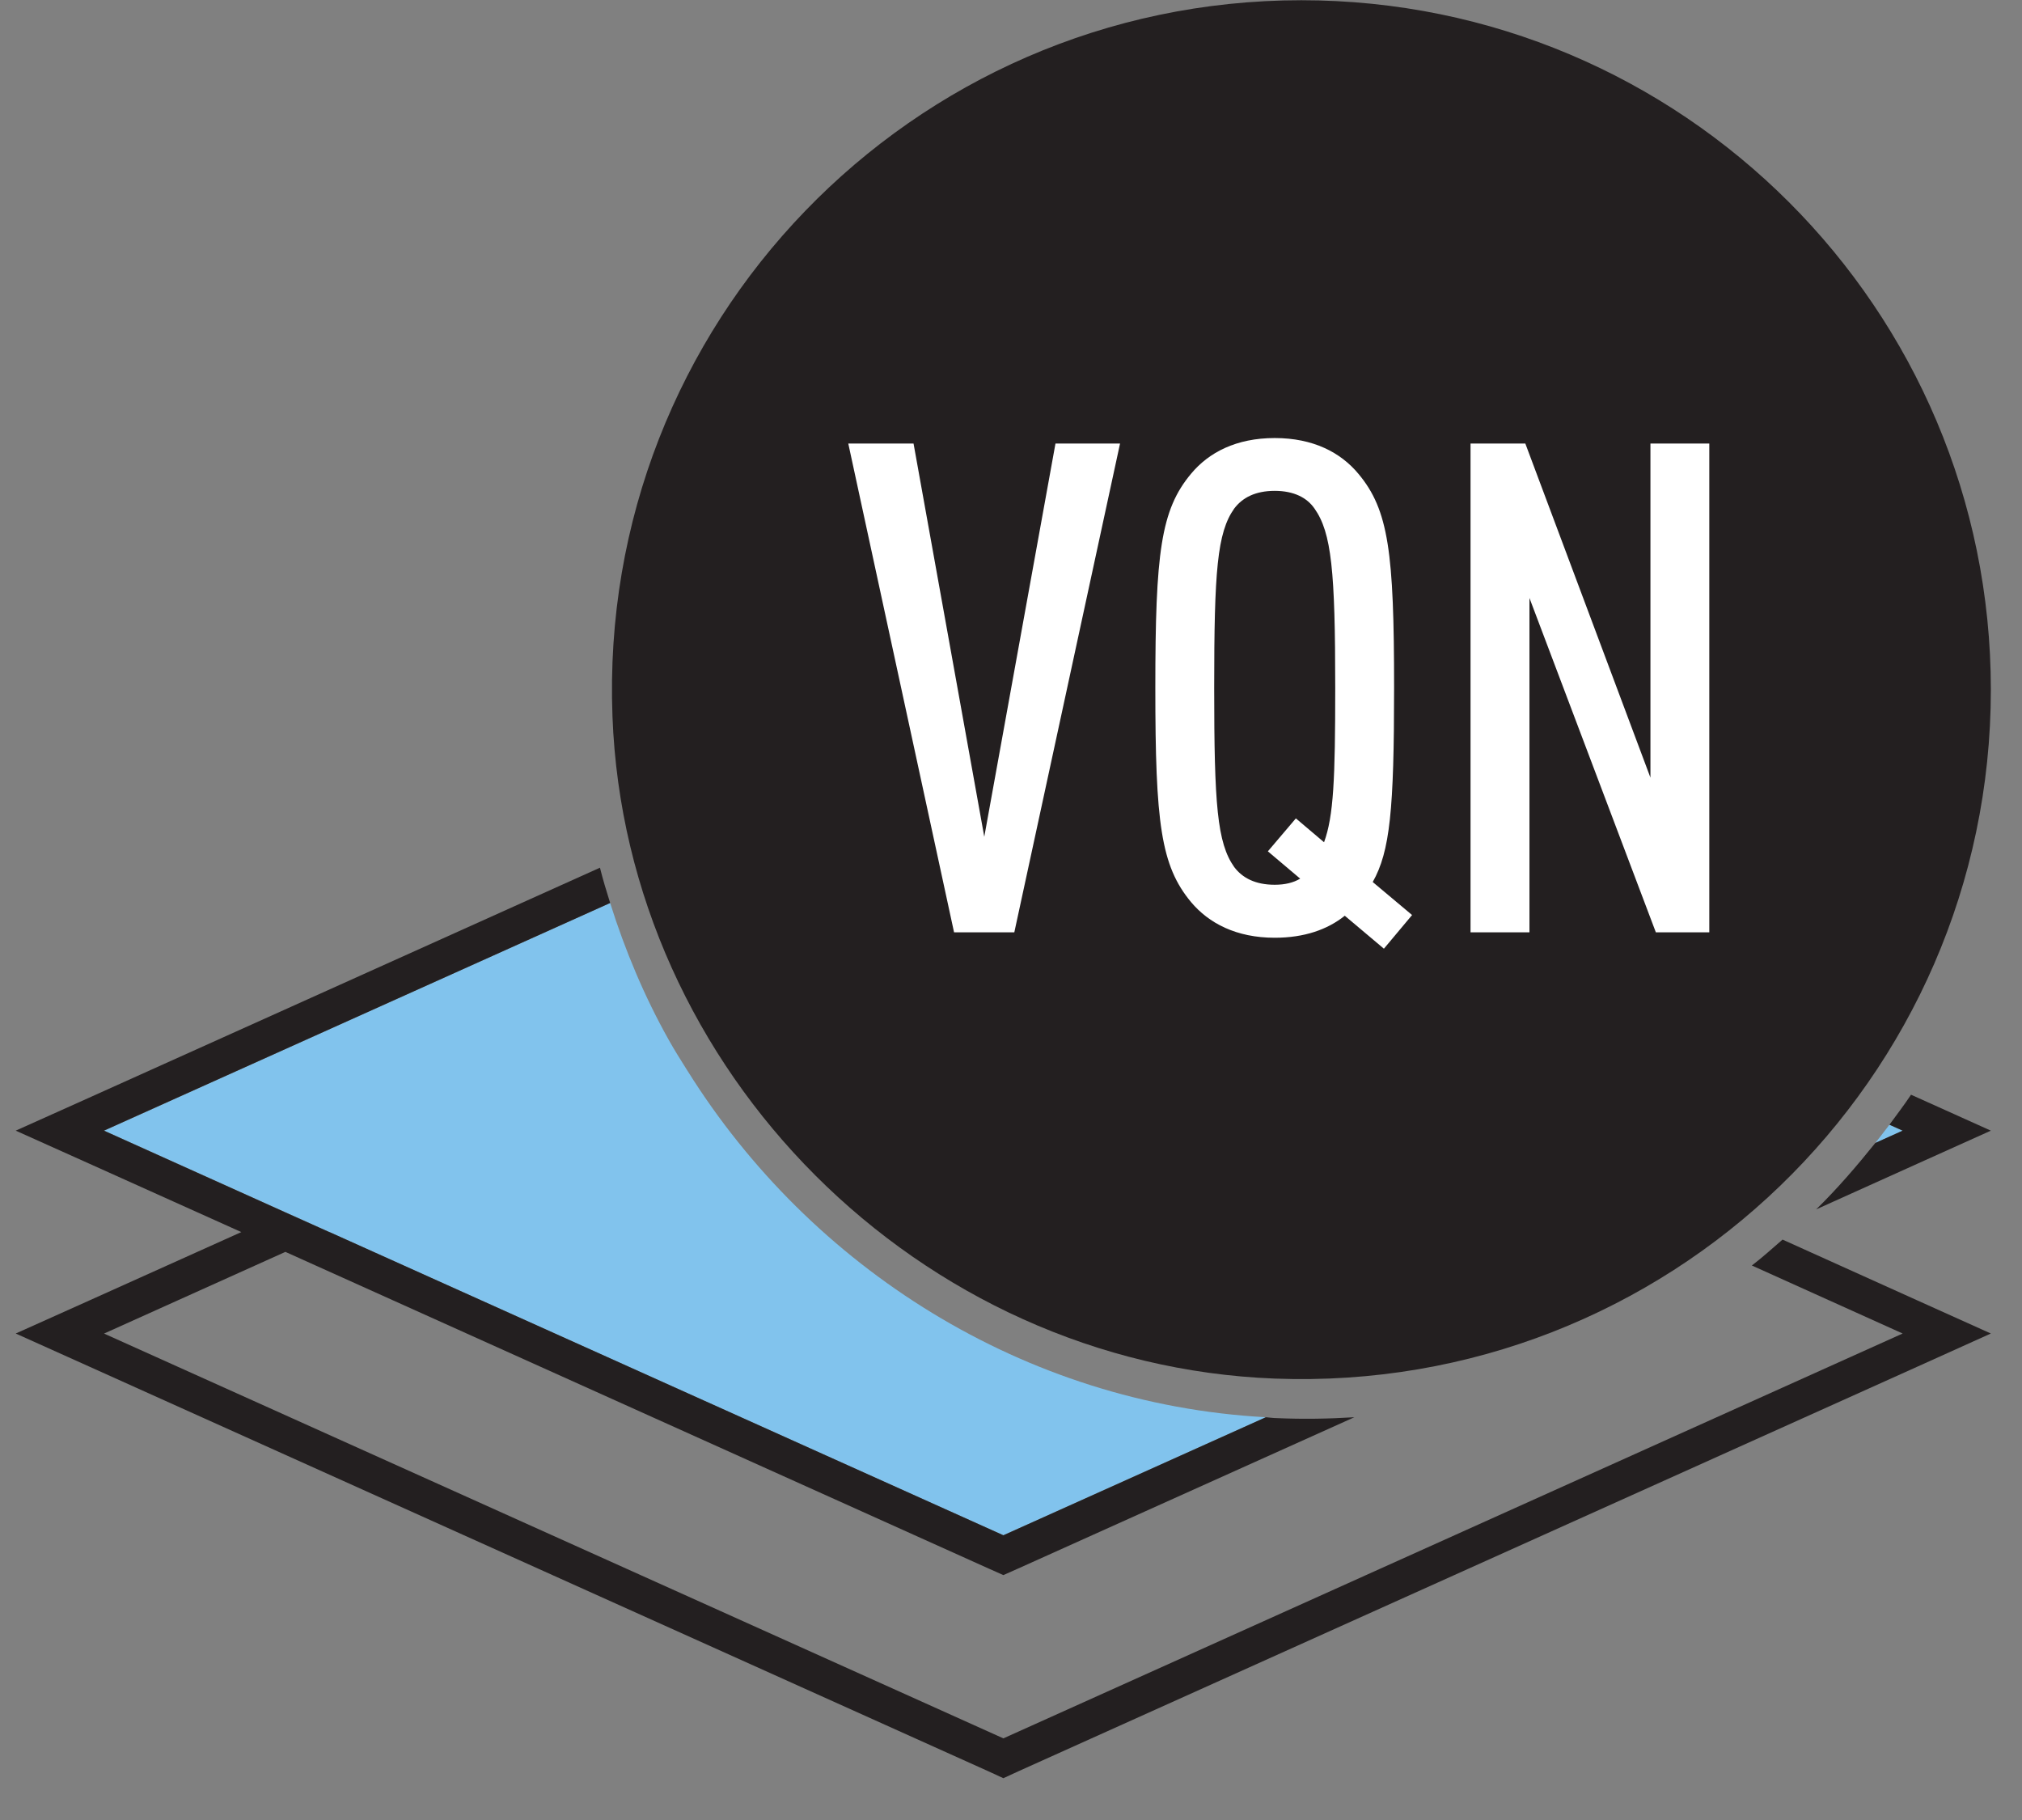
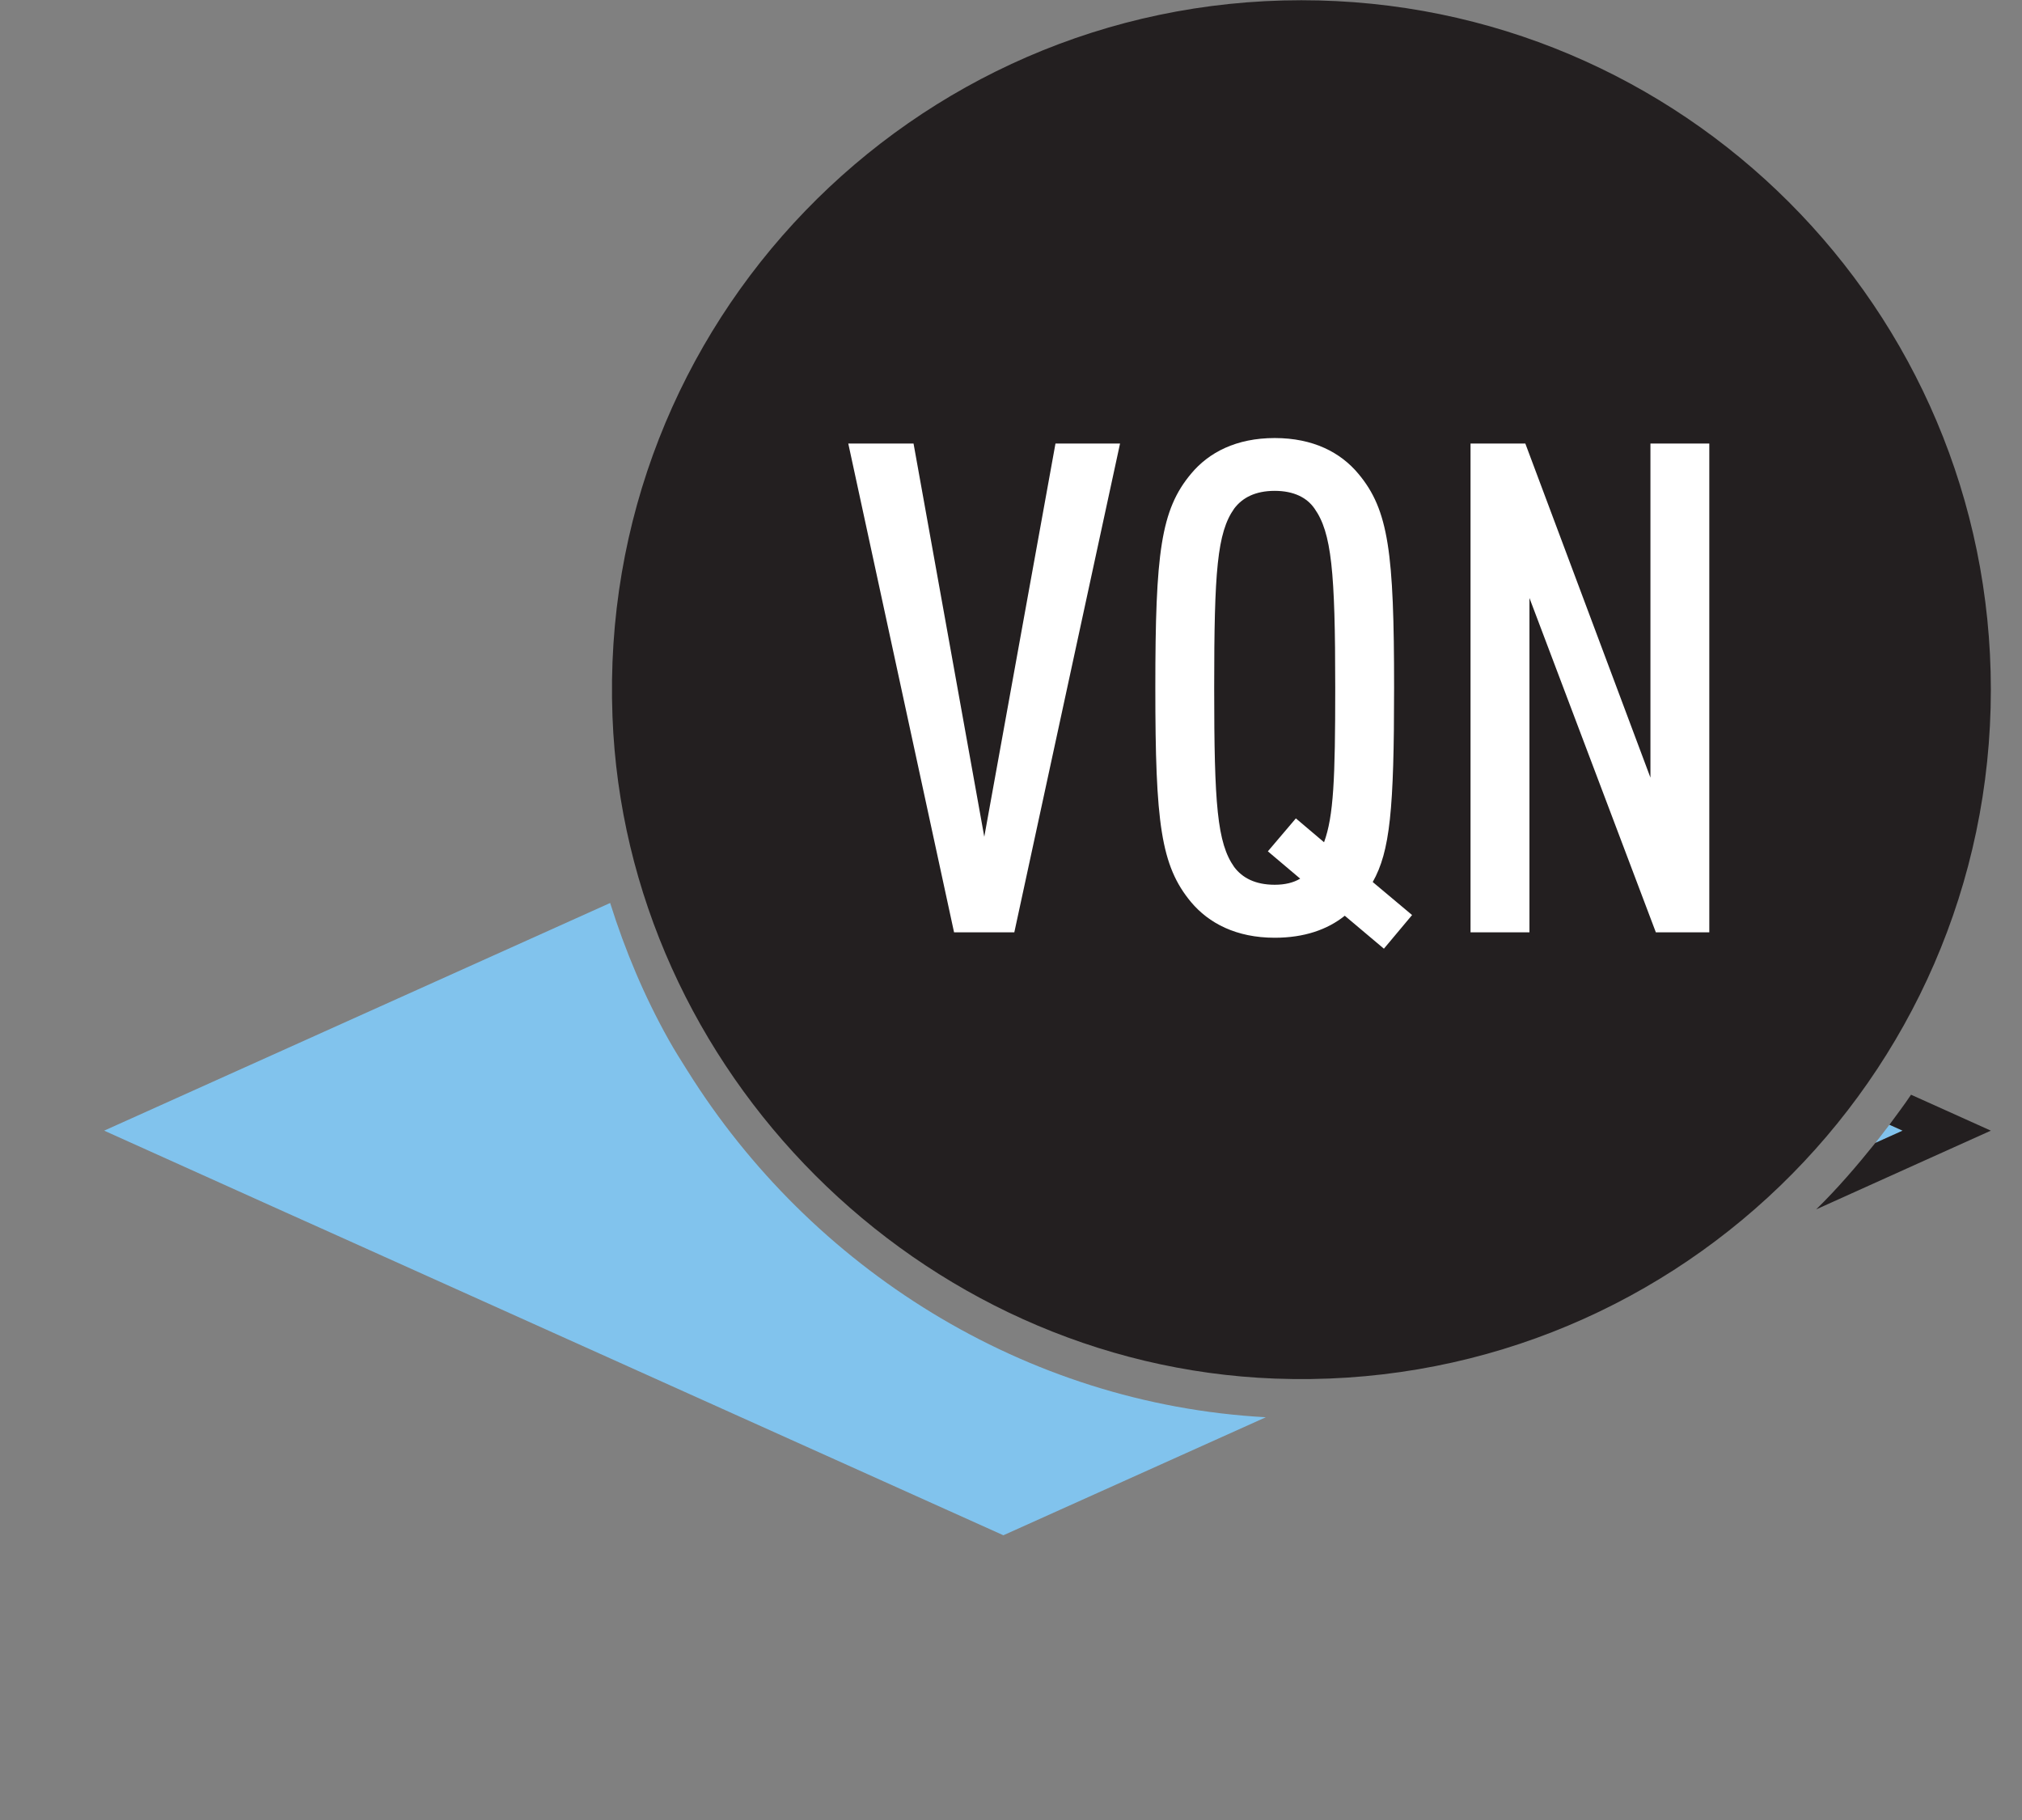
<svg xmlns="http://www.w3.org/2000/svg" width="34.73pt" height="31.26pt" viewBox="0 0 34.73 31.26" version="1.2">
  <rect x="0" y="0" width="34.73" height="31.26" fill="#808080" stroke="none" />
  <defs>
    <clipPath id="clip1">
      <path d="M 31 18 L 34.195 18 L 34.195 21 L 31 21 Z M 31 18 " />
    </clipPath>
    <clipPath id="clip2">
-       <path d="M 0.27 14 L 34.195 14 L 34.195 30.539 L 0.27 30.539 Z M 0.27 14 " />
-     </clipPath>
+       </clipPath>
    <clipPath id="clip3">
      <path d="M 10 0 L 34.195 0 L 34.195 24 L 10 24 Z M 10 0 " />
    </clipPath>
  </defs>
  <g id="surface1">
    <path style=" stroke:none;fill-rule:nonzero;fill:rgb(50.529%,76.482%,92.781%);fill-opacity:1;" d="M 32.211 19.629 L 32.68 19.418 L 32.453 19.316 C 32.371 19.422 32.293 19.527 32.211 19.629 " />
    <path style=" stroke:none;fill-rule:nonzero;fill:rgb(50.529%,76.482%,92.781%);fill-opacity:1;" d="M 11.812 18.395 L 11.809 18.391 C 11.699 18.215 11.586 18.039 11.484 17.855 C 11.07 17.117 10.738 16.328 10.48 15.508 L 1.789 19.418 L 4.902 20.82 L 5.66 21.16 L 17.234 26.367 L 21.742 24.34 C 17.586 24.113 13.922 21.77 11.812 18.395 " />
    <g clip-path="url(#clip1)" clip-rule="nonzero">
      <path style=" stroke:none;fill-rule:nonzero;fill:rgb(13.73%,12.16%,12.549%);fill-opacity:1;" d="M 32.68 19.418 L 32.211 19.629 C 31.891 20.027 31.559 20.414 31.195 20.77 L 32.938 19.984 L 34.195 19.418 L 32.938 18.852 L 32.824 18.801 C 32.707 18.977 32.578 19.145 32.453 19.316 L 32.68 19.418 " />
    </g>
    <g clip-path="url(#clip2)" clip-rule="nonzero">
-       <path style=" stroke:none;fill-rule:nonzero;fill:rgb(13.73%,12.16%,12.549%);fill-opacity:1;" d="M 32.938 22.336 L 30.617 21.289 C 30.441 21.441 30.273 21.594 30.09 21.734 L 32.68 22.902 L 17.234 29.855 L 1.785 22.902 L 1.789 22.902 L 4.902 21.5 L 16.98 26.938 L 17.234 27.051 L 17.488 26.938 L 23.262 24.34 C 22.824 24.367 22.379 24.375 21.93 24.355 C 21.867 24.355 21.805 24.344 21.742 24.34 L 17.234 26.367 L 5.66 21.16 L 5.656 21.16 L 4.898 20.82 L 1.785 19.418 L 10.48 15.508 C 10.418 15.309 10.355 15.105 10.305 14.902 L 1.531 18.852 L 0.27 19.418 L 1.531 19.984 L 4.145 21.16 L 1.531 22.336 L 0.27 22.902 L 1.531 23.469 L 16.98 30.422 L 17.234 30.539 L 17.488 30.422 L 32.938 23.469 L 34.195 22.902 L 32.938 22.336 " />
+       <path style=" stroke:none;fill-rule:nonzero;fill:rgb(13.73%,12.16%,12.549%);fill-opacity:1;" d="M 32.938 22.336 L 30.617 21.289 C 30.441 21.441 30.273 21.594 30.09 21.734 L 32.68 22.902 L 17.234 29.855 L 1.785 22.902 L 1.789 22.902 L 4.902 21.5 L 16.98 26.938 L 17.234 27.051 L 17.488 26.938 L 23.262 24.34 C 22.824 24.367 22.379 24.375 21.93 24.355 C 21.867 24.355 21.805 24.344 21.742 24.34 L 5.66 21.16 L 5.656 21.16 L 4.898 20.82 L 1.785 19.418 L 10.48 15.508 C 10.418 15.309 10.355 15.105 10.305 14.902 L 1.531 18.852 L 0.27 19.418 L 1.531 19.984 L 4.145 21.16 L 1.531 22.336 L 0.27 22.902 L 1.531 23.469 L 16.98 30.422 L 17.234 30.539 L 17.488 30.422 L 32.938 23.469 L 34.195 22.902 L 32.938 22.336 " />
    </g>
    <path style=" stroke:none;fill-rule:nonzero;fill:rgb(13.73%,12.16%,12.549%);fill-opacity:1;" d="M 32.68 19.418 L 32.453 19.316 Z M 32.68 19.418 " />
    <path style=" stroke:none;fill-rule:nonzero;fill:rgb(13.73%,12.16%,12.549%);fill-opacity:1;" d="M 32.211 19.629 L 32.68 19.418 Z M 32.211 19.629 " />
    <g clip-path="url(#clip3)" clip-rule="nonzero">
      <path style=" stroke:none;fill-rule:nonzero;fill:rgb(13.73%,12.16%,12.549%);fill-opacity:1;" d="M 34.195 11.844 C 34.195 18.539 28.641 23.934 21.891 23.676 C 15.793 23.441 10.75 18.398 10.52 12.305 C 10.262 5.555 15.66 0.004 22.352 0.004 C 28.895 0.004 34.195 5.305 34.195 11.844 " />
    </g>
    <path style=" stroke:none;fill-rule:nonzero;fill:rgb(100%,100%,100%);fill-opacity:1;" d="M 17.422 16.012 L 16.387 16.012 L 14.57 7.617 L 15.691 7.617 L 16.906 14.371 L 18.129 7.617 L 19.238 7.617 L 17.422 16.012 " />
    <path style=" stroke:none;fill-rule:nonzero;fill:rgb(100%,100%,100%);fill-opacity:1;" d="M 22.578 8.734 C 22.449 8.547 22.223 8.43 21.895 8.43 C 21.562 8.43 21.34 8.547 21.199 8.734 C 20.906 9.148 20.855 9.809 20.855 11.812 C 20.855 13.816 20.906 14.477 21.199 14.891 C 21.34 15.078 21.562 15.195 21.895 15.195 C 22.07 15.195 22.215 15.16 22.332 15.09 L 21.777 14.621 L 22.258 14.055 L 22.742 14.465 C 22.906 14.016 22.934 13.379 22.934 11.812 C 22.934 9.809 22.871 9.148 22.578 8.734 Z M 23.77 16.293 L 23.098 15.727 C 22.801 15.965 22.402 16.105 21.895 16.105 C 21.234 16.105 20.762 15.855 20.457 15.492 C 19.938 14.867 19.844 14.137 19.844 11.812 C 19.844 9.492 19.938 8.758 20.457 8.137 C 20.762 7.77 21.234 7.523 21.895 7.523 C 22.555 7.523 23.027 7.77 23.332 8.137 C 23.852 8.758 23.945 9.492 23.945 11.812 C 23.945 13.91 23.875 14.621 23.578 15.148 L 24.254 15.715 L 23.77 16.293 " />
    <path style=" stroke:none;fill-rule:nonzero;fill:rgb(100%,100%,100%);fill-opacity:1;" d="M 28.441 16.012 L 26.27 10.27 L 26.27 16.012 L 25.258 16.012 L 25.258 7.617 L 26.199 7.617 L 28.348 13.355 L 28.348 7.617 L 29.359 7.617 L 29.359 16.012 L 28.441 16.012 " />
  </g>
</svg>